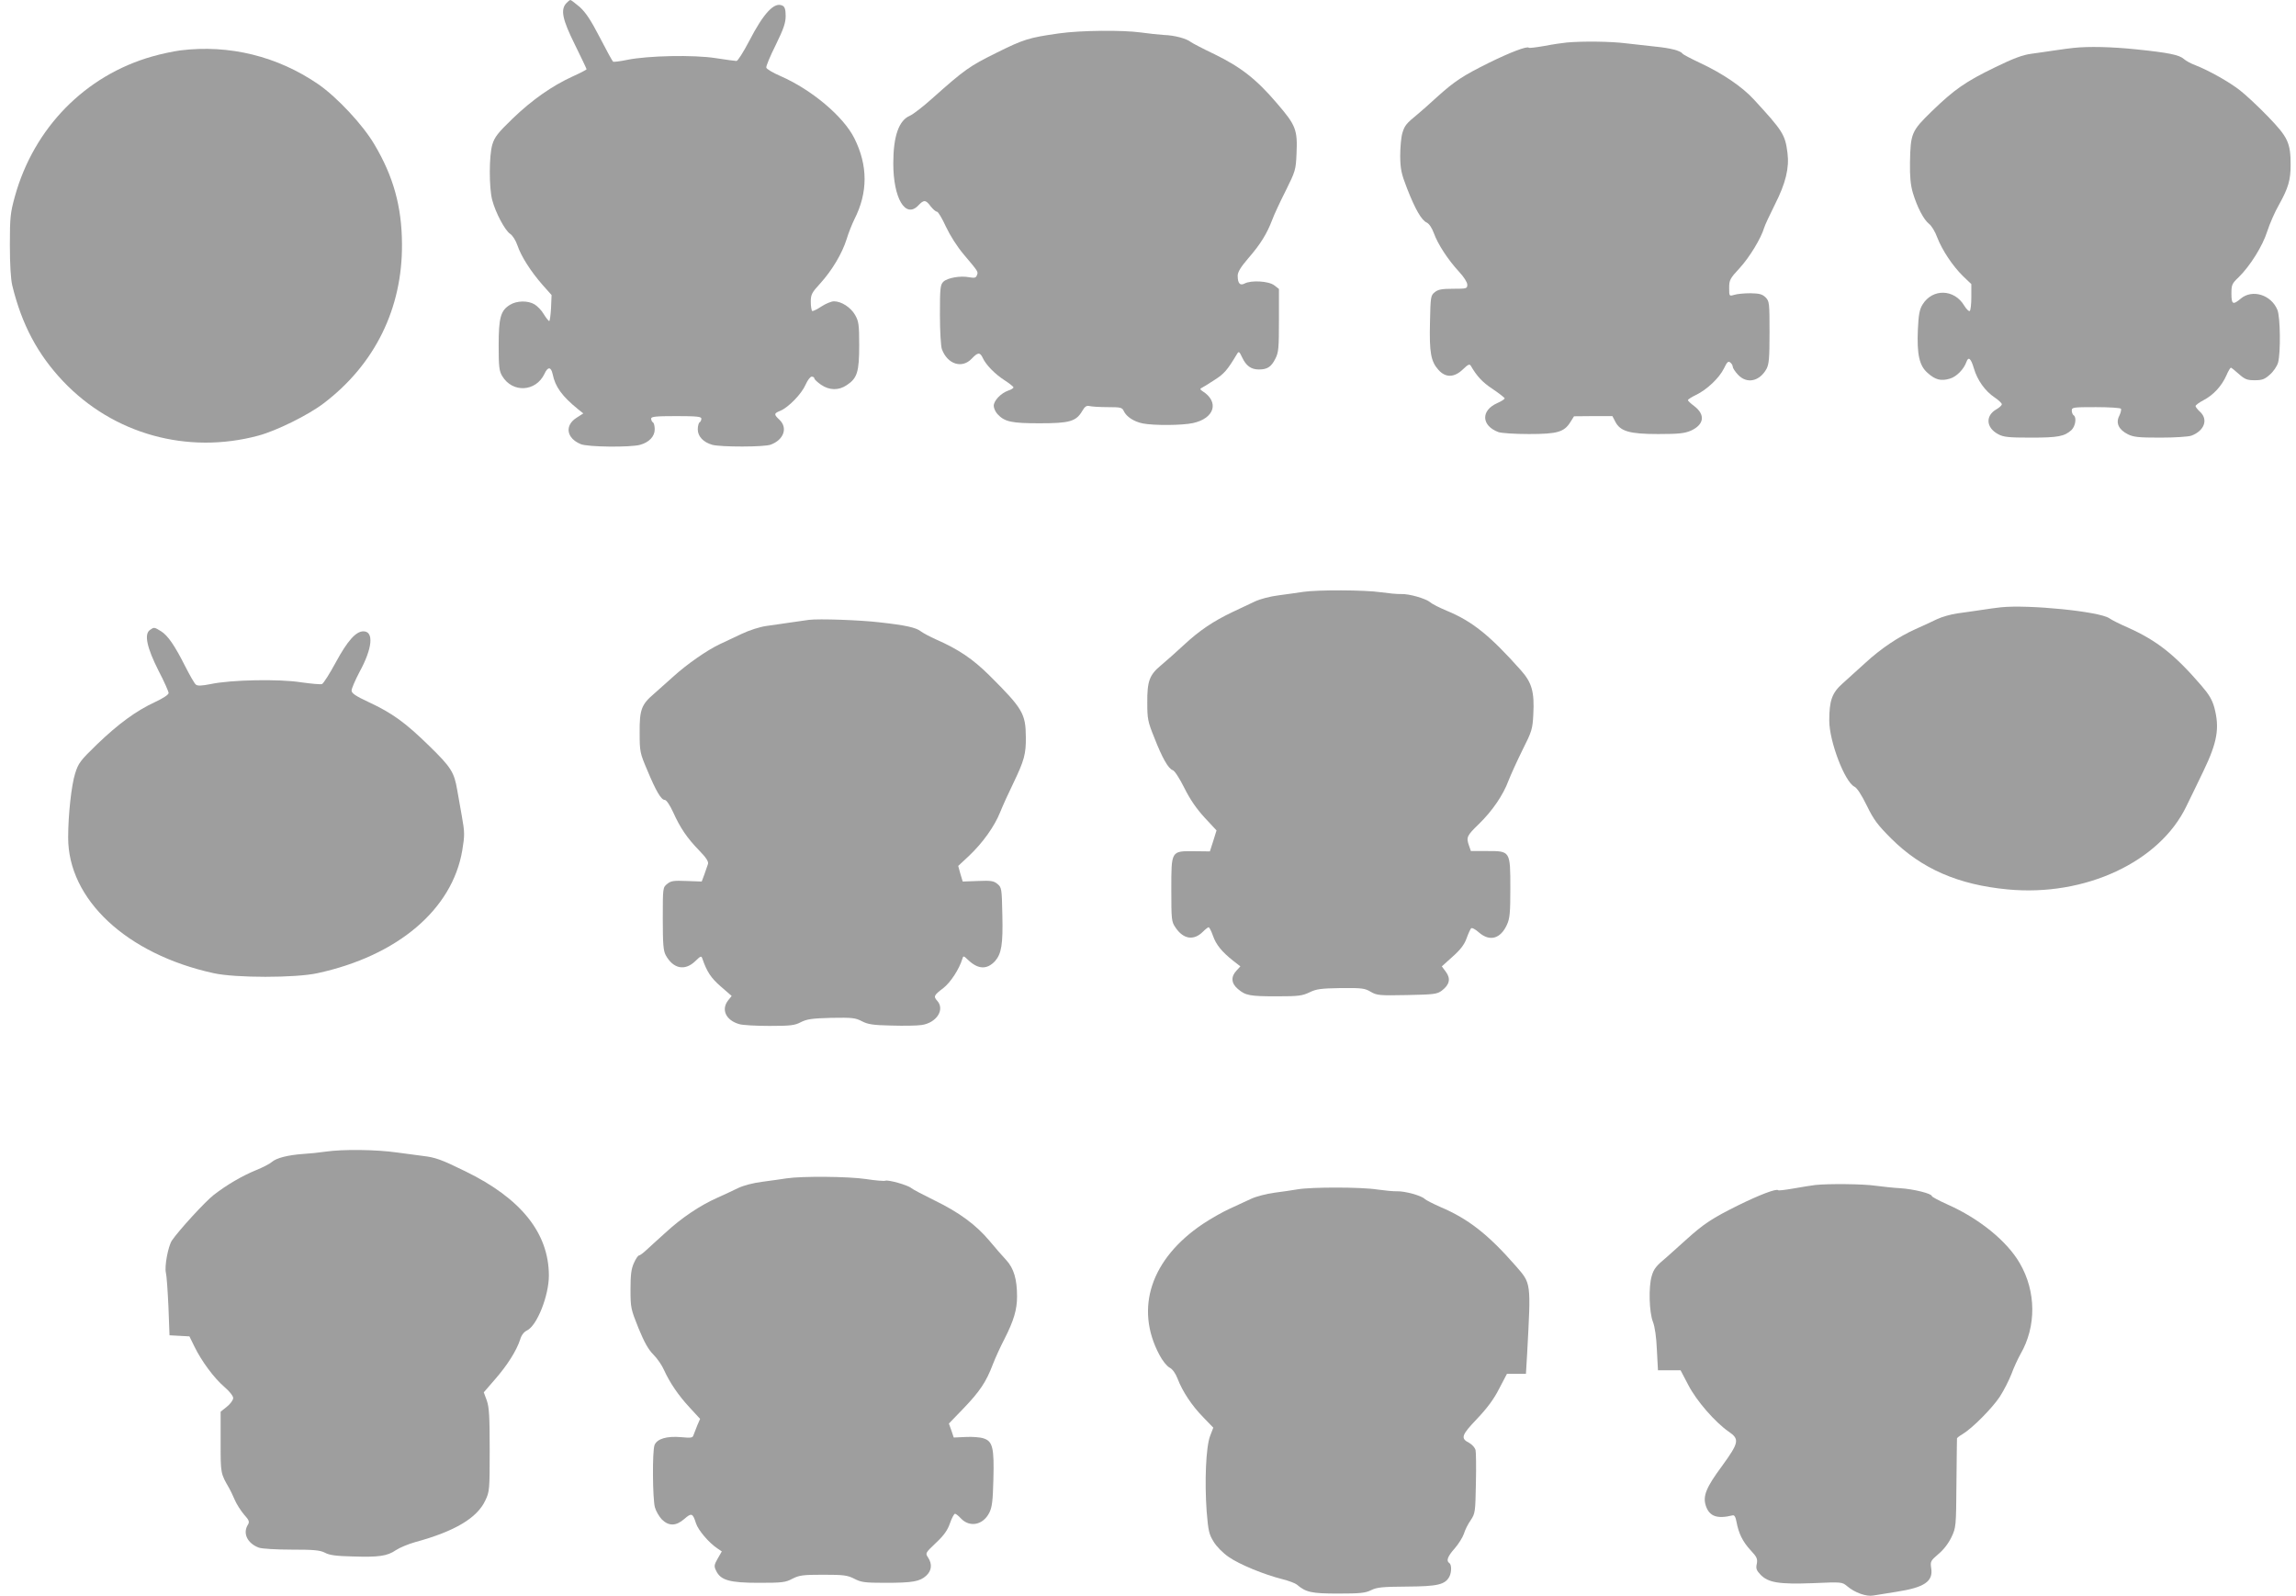
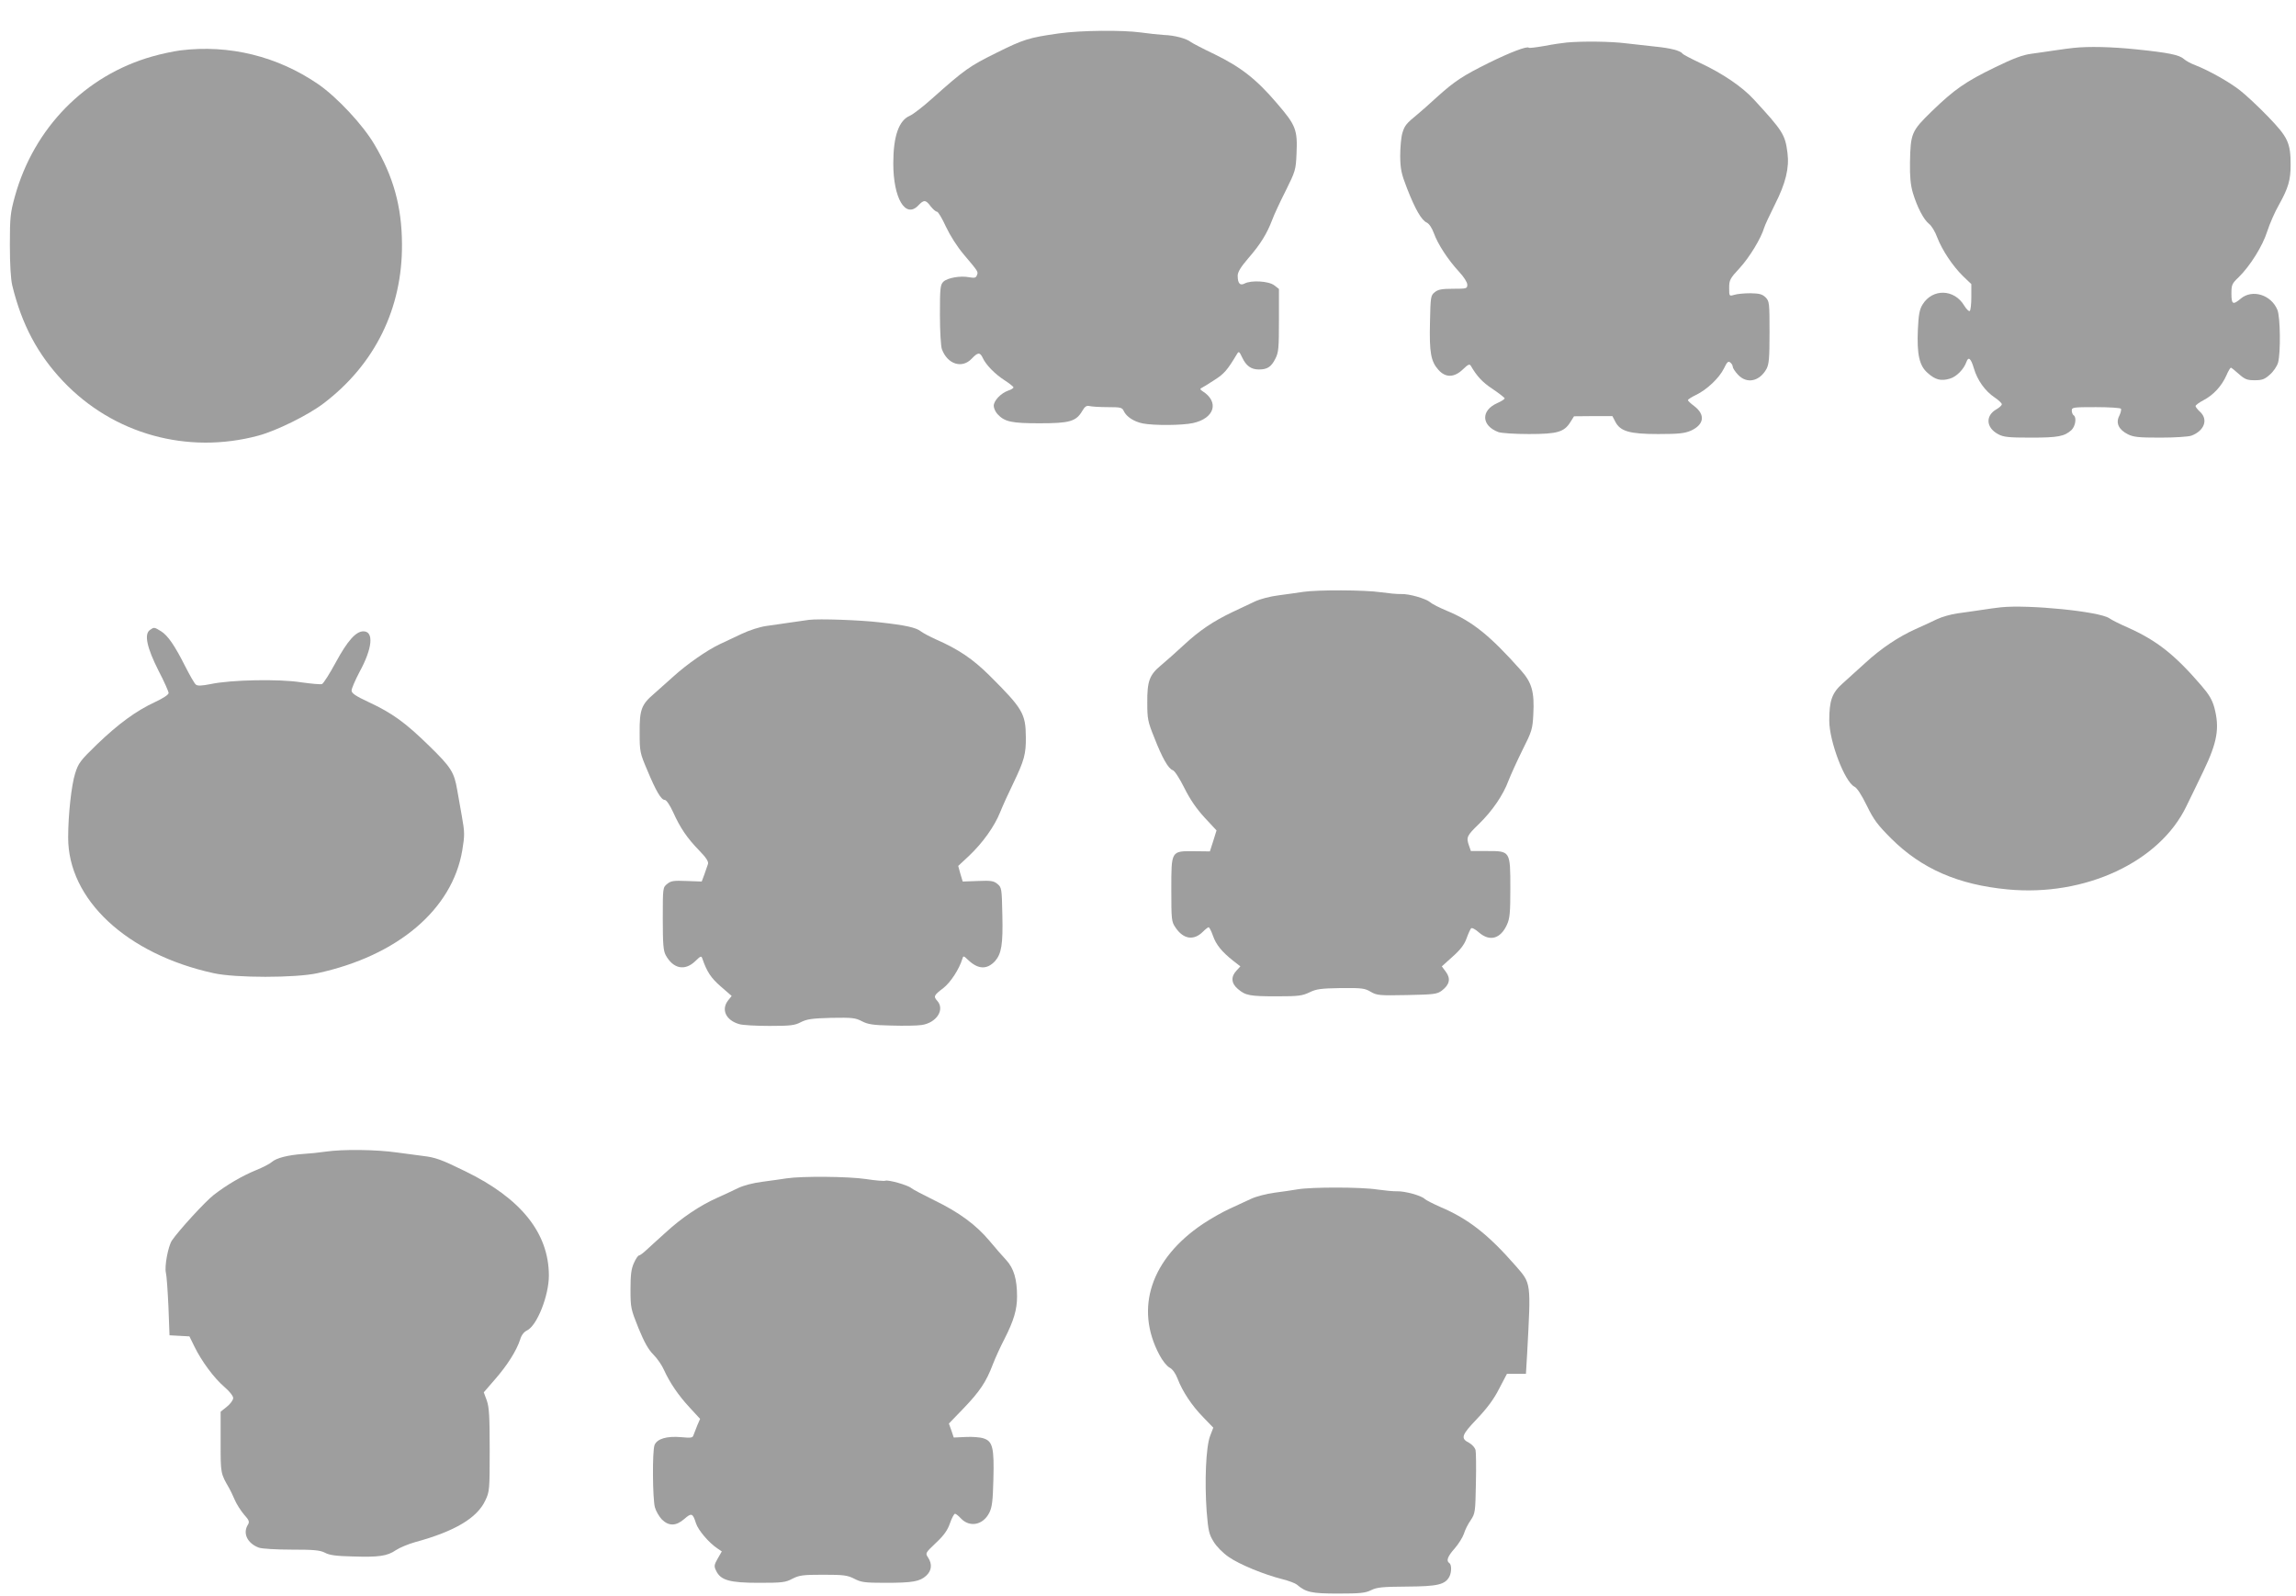
<svg xmlns="http://www.w3.org/2000/svg" version="1.0" width="1280pt" height="890pt" viewBox="0 0 1280 890" preserveAspectRatio="xMidYMid meet">
  <g transform="translate(0,890) scale(0.1,-0.1)" fill="#9e9e9e" stroke="none">
-     <path d="M3157 8882 c-33 -36 -22 -90 48 -231 36 -73 65 -134 65 -137 0 -3 -35 -21 -77 -40 -116 -53 -227 -131 -336 -236 -81 -78 -100 -103 -112 -143 -19 -61 -19 -243 -1 -310 19 -72 71 -169 99 -188 15 -10 32 -37 42 -66 20 -60 75 -146 141 -221 l49 -55 -3 -73 c-2 -39 -7 -72 -10 -72 -4 0 -18 18 -31 39 -12 21 -36 45 -51 54 -37 22 -98 21 -136 -2 -53 -32 -64 -71 -64 -228 0 -119 3 -142 20 -170 57 -95 187 -88 235 12 19 42 37 41 46 -1 14 -70 52 -123 142 -196 l29 -23 -39 -25 c-66 -43 -55 -113 24 -146 38 -17 279 -19 332 -4 50 14 81 47 81 86 0 18 -4 36 -10 39 -5 3 -10 13 -10 21 0 11 25 14 140 14 115 0 140 -3 140 -14 0 -8 -4 -18 -10 -21 -5 -3 -10 -21 -10 -39 0 -39 31 -72 81 -86 46 -13 291 -13 326 1 73 27 96 94 48 139 -32 30 -31 35 6 50 45 19 118 94 140 145 11 25 26 45 34 45 8 0 15 -4 15 -10 0 -5 17 -21 37 -35 47 -32 99 -33 144 -2 58 38 69 74 69 222 0 116 -3 134 -23 169 -24 42 -76 76 -118 76 -14 0 -46 -13 -70 -29 -24 -16 -47 -27 -51 -25 -4 3 -8 26 -8 51 0 40 5 51 53 103 66 73 122 167 147 247 10 34 30 83 43 110 76 149 76 300 0 452 -61 122 -238 271 -412 347 -42 18 -77 39 -79 47 -2 8 22 65 53 127 44 90 55 123 55 161 0 36 -5 51 -17 57 -45 24 -105 -39 -187 -198 -32 -61 -63 -110 -70 -110 -7 0 -59 7 -117 16 -121 19 -378 14 -494 -10 -38 -8 -73 -12 -77 -10 -4 3 -37 63 -74 135 -50 97 -79 140 -112 170 -25 21 -48 39 -52 39 -4 0 -14 -8 -23 -18z" />
    <path d="M5905 8714 c-170 -24 -198 -33 -351 -109 -151 -75 -175 -92 -356 -253 -51 -46 -107 -89 -125 -97 -62 -26 -93 -114 -93 -266 0 -195 68 -310 140 -234 30 32 41 32 68 -5 13 -16 28 -30 35 -30 7 0 29 -37 50 -83 23 -49 62 -111 100 -156 83 -98 81 -96 73 -116 -5 -14 -13 -16 -42 -11 -49 10 -123 -3 -145 -25 -17 -17 -19 -36 -19 -183 0 -92 5 -177 11 -193 31 -84 112 -110 166 -53 34 36 46 37 61 6 17 -39 69 -92 122 -126 28 -18 50 -36 50 -40 0 -4 -13 -13 -30 -18 -41 -15 -80 -56 -80 -85 0 -13 10 -34 21 -46 40 -43 78 -51 235 -51 166 0 203 10 237 68 15 26 25 32 41 28 12 -3 57 -6 101 -6 73 0 81 -2 90 -22 15 -32 57 -59 106 -69 63 -12 219 -11 279 2 121 26 149 118 54 178 -13 8 -15 14 -7 17 7 3 39 23 73 45 55 35 72 55 126 145 10 17 13 15 29 -19 22 -47 50 -67 93 -67 47 0 69 14 92 60 18 35 20 59 20 214 l0 175 -26 20 c-30 24 -129 30 -166 10 -25 -13 -38 1 -38 44 0 20 17 48 59 97 68 78 104 137 133 213 10 28 45 103 76 164 54 109 56 116 60 205 6 135 -3 159 -110 283 -114 134 -202 202 -348 273 -63 30 -122 61 -130 67 -25 20 -91 38 -150 40 -30 2 -89 8 -130 14 -103 14 -334 12 -455 -5z" />
    <path d="M8735 8663 c-22 -2 -78 -10 -124 -19 -46 -8 -85 -13 -88 -10 -10 10 -102 -25 -222 -84 -147 -73 -191 -102 -291 -192 -41 -38 -89 -80 -106 -94 -66 -54 -73 -64 -86 -106 -7 -24 -12 -81 -12 -128 1 -73 6 -98 38 -180 46 -118 81 -178 110 -191 14 -7 29 -30 40 -60 22 -61 79 -148 140 -214 27 -29 46 -59 46 -72 0 -22 -3 -23 -79 -23 -63 0 -84 -4 -102 -19 -23 -18 -24 -25 -27 -169 -4 -168 5 -217 47 -264 40 -45 88 -44 137 3 29 28 37 31 44 19 33 -57 64 -91 120 -128 36 -24 66 -48 68 -52 2 -5 -17 -17 -42 -28 -91 -41 -88 -125 7 -161 16 -6 92 -11 170 -11 160 0 197 11 232 67 l20 32 107 1 107 0 16 -31 c28 -54 79 -69 240 -69 116 0 147 4 182 19 74 34 81 89 18 137 -19 14 -35 29 -35 33 0 4 20 17 45 29 62 30 130 95 156 148 17 36 24 42 35 33 8 -6 14 -17 14 -24 0 -7 13 -27 29 -44 49 -53 120 -38 159 32 14 27 17 59 17 204 0 165 -1 173 -22 195 -19 18 -34 22 -85 23 -35 0 -75 -4 -90 -9 -28 -8 -28 -8 -28 39 0 43 4 52 59 111 55 60 119 166 136 224 4 14 31 72 60 130 60 118 81 204 70 288 -13 102 -26 122 -188 298 -64 70 -175 145 -295 201 -53 25 -99 49 -102 54 -11 16 -67 31 -150 39 -47 5 -123 14 -170 19 -80 10 -237 12 -325 4z" />
    <path d="M11560 8633 c-19 -2 -66 -8 -105 -14 -38 -6 -98 -14 -132 -19 -46 -6 -100 -26 -200 -75 -165 -80 -227 -123 -354 -246 -113 -110 -118 -122 -121 -286 -1 -78 3 -124 16 -168 24 -80 60 -149 90 -173 14 -10 35 -45 46 -76 27 -70 85 -158 144 -216 l46 -44 0 -72 c0 -40 -4 -75 -9 -78 -5 -3 -18 10 -30 29 -55 94 -177 98 -233 7 -17 -28 -22 -55 -26 -139 -6 -139 8 -202 54 -242 43 -39 75 -47 125 -32 37 11 78 53 92 94 11 31 25 18 41 -36 19 -66 63 -128 116 -163 22 -15 40 -32 40 -38 0 -6 -14 -19 -30 -28 -63 -36 -58 -103 10 -139 29 -16 58 -19 182 -19 152 0 187 7 226 42 23 22 30 72 12 83 -5 3 -10 15 -10 26 0 18 8 19 134 19 74 0 137 -4 140 -9 3 -5 -1 -22 -9 -39 -21 -40 -4 -77 47 -103 32 -16 59 -19 182 -19 80 0 157 5 173 11 72 27 95 90 48 133 -14 13 -25 27 -25 32 0 5 20 20 45 33 55 29 101 79 127 138 10 24 22 43 25 43 3 0 23 -16 44 -35 34 -30 46 -35 89 -35 41 0 55 5 84 31 20 17 40 47 46 67 15 55 13 256 -4 295 -35 84 -140 116 -204 62 -44 -37 -52 -32 -52 28 0 49 3 56 41 92 63 62 133 173 159 256 13 40 42 108 66 149 51 92 64 136 64 220 0 124 -15 155 -126 270 -54 56 -125 122 -156 146 -61 48 -176 112 -248 140 -25 9 -54 25 -65 35 -26 23 -83 35 -267 54 -136 14 -263 17 -348 8z" />
    <path d="M1005 8619 c-38 -5 -109 -20 -157 -34 -373 -106 -659 -398 -765 -780 -25 -91 -28 -115 -28 -270 0 -108 5 -190 13 -225 53 -219 142 -386 284 -536 280 -295 693 -409 1088 -303 101 27 279 115 364 180 286 217 440 530 437 889 -1 208 -48 377 -154 555 -64 109 -207 262 -312 335 -227 156 -497 223 -770 189z" />
    <path d="M7265 5600 c-27 -4 -88 -13 -135 -19 -49 -6 -106 -21 -135 -35 -27 -13 -84 -40 -125 -59 -105 -50 -183 -102 -270 -183 -41 -38 -98 -89 -127 -113 -65 -54 -78 -88 -77 -211 0 -86 3 -104 38 -190 45 -116 80 -177 104 -184 11 -4 38 -46 65 -100 32 -64 67 -115 113 -165 l66 -71 -18 -58 -19 -59 -86 1 c-131 1 -129 5 -129 -214 0 -168 1 -179 23 -211 44 -66 102 -75 153 -24 14 14 28 25 32 25 4 0 15 -21 24 -47 18 -51 49 -89 113 -140 l40 -31 -22 -24 c-32 -34 -29 -71 8 -102 43 -37 67 -41 219 -41 119 0 140 3 180 22 39 19 63 22 175 24 117 1 134 -1 167 -21 35 -20 48 -21 202 -18 149 3 167 5 193 24 44 33 52 67 24 105 l-23 31 60 54 c43 38 66 68 78 102 9 26 21 51 25 56 5 5 24 -5 44 -23 60 -52 120 -36 156 43 16 35 19 66 19 202 0 210 0 209 -129 209 l-91 0 -10 29 c-17 48 -13 56 55 122 75 73 135 161 165 242 12 31 46 106 77 169 53 105 57 118 61 199 7 127 -8 179 -71 249 -171 192 -269 271 -412 330 -38 16 -79 36 -90 46 -26 22 -120 49 -165 47 -19 -1 -70 4 -113 10 -86 13 -352 14 -432 2z" />
    <path d="M11155 5514 c-22 -2 -71 -9 -110 -15 -38 -6 -98 -14 -133 -19 -35 -5 -86 -19 -115 -33 -29 -14 -82 -39 -119 -55 -95 -43 -191 -107 -279 -188 -42 -38 -98 -89 -126 -114 -60 -53 -75 -96 -75 -208 0 -115 86 -341 140 -368 15 -7 40 -46 69 -105 39 -80 60 -108 137 -185 169 -168 373 -257 649 -283 431 -41 847 153 996 464 22 44 64 132 95 196 77 160 91 239 61 353 -12 44 -29 73 -73 124 -147 171 -247 250 -407 322 -44 19 -92 43 -106 53 -56 38 -450 77 -604 61z" />
    <path d="M4510 5444 c-19 -3 -66 -9 -105 -15 -38 -6 -98 -14 -132 -19 -36 -5 -94 -23 -140 -45 -43 -20 -97 -46 -121 -57 -70 -33 -182 -111 -257 -179 -39 -35 -89 -80 -111 -99 -68 -58 -79 -88 -78 -215 0 -106 2 -114 42 -208 49 -118 78 -167 98 -167 9 0 28 -28 46 -67 40 -89 78 -145 146 -215 39 -40 53 -62 49 -75 -3 -10 -12 -36 -20 -58 l-15 -40 -84 3 c-72 3 -87 1 -108 -16 -25 -20 -25 -21 -25 -194 0 -142 3 -178 16 -203 42 -77 107 -90 165 -34 31 30 34 31 40 13 25 -72 47 -106 102 -154 l61 -53 -20 -25 c-40 -51 -12 -111 62 -132 19 -6 95 -10 169 -10 118 0 141 3 175 21 34 17 61 21 170 24 116 2 134 0 170 -19 33 -17 61 -22 164 -24 69 -2 144 -1 169 3 83 12 131 86 87 135 -22 24 -19 31 34 71 40 31 89 106 106 163 5 18 7 18 33 -7 55 -52 104 -54 149 -6 36 41 45 93 41 257 -3 150 -4 154 -28 174 -21 17 -36 19 -109 16 l-84 -3 -13 43 -12 44 60 56 c77 73 142 164 174 244 14 35 47 108 74 163 60 125 70 161 69 255 -1 131 -17 159 -204 345 -92 91 -172 145 -295 199 -36 16 -75 37 -88 47 -26 20 -83 33 -227 49 -109 13 -339 21 -395 14z" />
    <path d="M835 5387 c-32 -24 -16 -98 48 -225 32 -61 57 -118 57 -126 0 -9 -30 -29 -75 -50 -106 -49 -204 -121 -323 -235 -95 -92 -105 -106 -123 -163 -21 -66 -39 -232 -39 -357 -1 -346 326 -651 811 -757 121 -27 457 -27 579 0 447 97 751 355 807 684 14 85 14 100 -2 190 -9 53 -21 120 -26 147 -17 100 -34 127 -157 247 -133 130 -205 182 -338 244 -73 34 -94 49 -94 64 0 11 20 57 44 103 73 133 81 227 22 227 -42 0 -89 -53 -154 -173 -34 -63 -69 -118 -77 -121 -8 -3 -61 2 -118 10 -121 19 -390 14 -502 -10 -51 -10 -74 -11 -83 -3 -8 6 -34 52 -59 101 -59 117 -97 173 -136 197 -38 23 -38 23 -62 6z" />
    <path d="M1815 2479 c-33 -5 -90 -11 -126 -13 -83 -6 -148 -22 -174 -45 -11 -10 -50 -30 -87 -45 -80 -33 -162 -81 -236 -138 -49 -38 -196 -199 -234 -255 -21 -33 -42 -145 -33 -180 4 -16 10 -100 14 -188 l6 -160 56 -3 55 -3 28 -57 c40 -82 109 -175 166 -224 29 -25 50 -51 50 -63 0 -11 -16 -33 -35 -48 l-35 -28 0 -170 c0 -177 -1 -172 49 -259 5 -8 18 -36 29 -61 11 -26 35 -63 53 -84 28 -31 31 -40 21 -56 -30 -48 -3 -104 61 -128 16 -6 97 -11 181 -11 126 0 159 -3 187 -17 25 -14 64 -19 153 -21 148 -5 195 2 243 35 21 14 69 34 108 45 221 60 346 135 391 233 23 48 24 60 24 280 0 189 -3 238 -16 276 l-17 46 64 74 c68 78 119 159 139 221 7 24 21 42 38 50 56 27 122 194 122 307 -1 236 -155 429 -465 580 -136 67 -169 78 -237 86 -18 2 -82 11 -143 19 -118 17 -303 19 -400 5z" />
    <path d="M4385 2330 c-27 -4 -88 -13 -135 -19 -50 -6 -106 -21 -135 -35 -27 -14 -81 -38 -118 -55 -96 -43 -197 -111 -285 -192 -43 -38 -91 -83 -109 -99 -18 -17 -36 -30 -41 -30 -5 0 -18 -19 -28 -42 -15 -33 -19 -66 -19 -148 0 -101 2 -109 44 -214 33 -80 55 -120 84 -149 21 -21 48 -60 59 -86 32 -70 79 -140 143 -209 l58 -63 -16 -37 c-8 -20 -18 -45 -21 -54 -4 -15 -14 -16 -69 -11 -80 7 -134 -9 -148 -44 -13 -34 -11 -299 2 -347 6 -22 24 -52 39 -68 39 -38 79 -37 125 3 40 35 47 33 65 -24 12 -38 71 -108 119 -140 l25 -17 -23 -40 c-20 -35 -21 -43 -9 -67 25 -54 76 -68 238 -68 131 0 149 2 188 23 38 19 57 22 172 22 114 0 134 -3 172 -22 38 -20 58 -23 173 -23 153 0 193 7 229 40 30 28 34 64 10 101 -16 24 -16 25 44 82 45 42 65 71 78 109 10 29 23 53 28 53 5 0 19 -11 32 -25 49 -53 125 -39 160 32 15 31 19 66 22 183 5 177 -4 214 -54 230 -19 7 -65 10 -101 8 l-66 -3 -13 39 -14 39 83 86 c89 93 125 146 162 244 13 34 42 98 65 142 52 102 70 164 70 236 0 97 -18 157 -60 203 -21 22 -63 71 -94 108 -75 89 -168 158 -306 225 -63 31 -122 62 -130 69 -20 17 -128 47 -144 41 -7 -3 -56 1 -107 9 -99 15 -359 17 -444 4z" />
-     <path d="M10120 2293 c-19 -2 -73 -11 -119 -19 -46 -8 -85 -13 -88 -10 -10 10 -102 -25 -222 -84 -147 -73 -191 -102 -291 -192 -41 -38 -90 -80 -107 -96 -61 -51 -73 -66 -85 -107 -18 -61 -14 -202 7 -255 11 -29 19 -85 22 -157 l6 -113 63 0 63 0 43 -82 c46 -89 149 -207 225 -260 62 -42 58 -61 -37 -192 -89 -120 -108 -168 -90 -222 20 -59 63 -74 149 -53 10 3 17 -9 22 -37 12 -64 34 -109 78 -157 36 -38 40 -49 35 -76 -6 -26 -2 -37 21 -61 43 -44 102 -54 291 -47 162 7 163 7 192 -17 42 -36 107 -59 145 -52 17 3 76 12 130 21 156 24 206 58 193 133 -5 36 -3 40 40 77 29 24 56 59 73 94 26 55 26 60 28 301 1 135 3 247 3 250 0 3 14 14 31 24 54 32 165 144 208 209 22 34 51 91 65 127 13 36 36 85 50 110 89 154 88 349 -4 507 -71 123 -226 249 -402 327 -49 22 -88 43 -88 47 0 14 -100 39 -175 44 -38 2 -101 9 -140 14 -67 10 -261 12 -335 4z" />
    <path d="M7235 2269 c-27 -5 -86 -13 -130 -19 -45 -6 -102 -21 -130 -34 -27 -13 -81 -38 -119 -55 -38 -17 -105 -55 -150 -85 -289 -194 -381 -469 -243 -729 17 -33 42 -64 57 -72 17 -9 33 -31 45 -62 27 -71 80 -151 143 -215 l56 -58 -18 -47 c-23 -61 -31 -252 -19 -420 9 -109 13 -127 39 -169 16 -27 53 -64 84 -85 60 -42 197 -98 300 -124 36 -9 72 -23 80 -30 50 -43 82 -50 230 -50 123 0 151 3 184 19 32 16 62 19 200 20 171 1 212 11 236 55 13 25 13 68 0 76 -19 12 -10 37 30 82 21 24 44 61 51 81 6 21 23 55 38 76 25 38 26 45 29 204 2 91 1 176 -2 188 -4 13 -19 30 -35 39 -50 25 -44 43 44 135 56 59 94 110 123 168 l43 82 53 0 53 0 7 118 c21 396 23 384 -64 484 -154 176 -264 262 -419 328 -41 18 -80 38 -88 45 -18 19 -111 44 -153 43 -19 -1 -70 4 -113 10 -88 14 -366 14 -442 1z" />
  </g>
</svg>